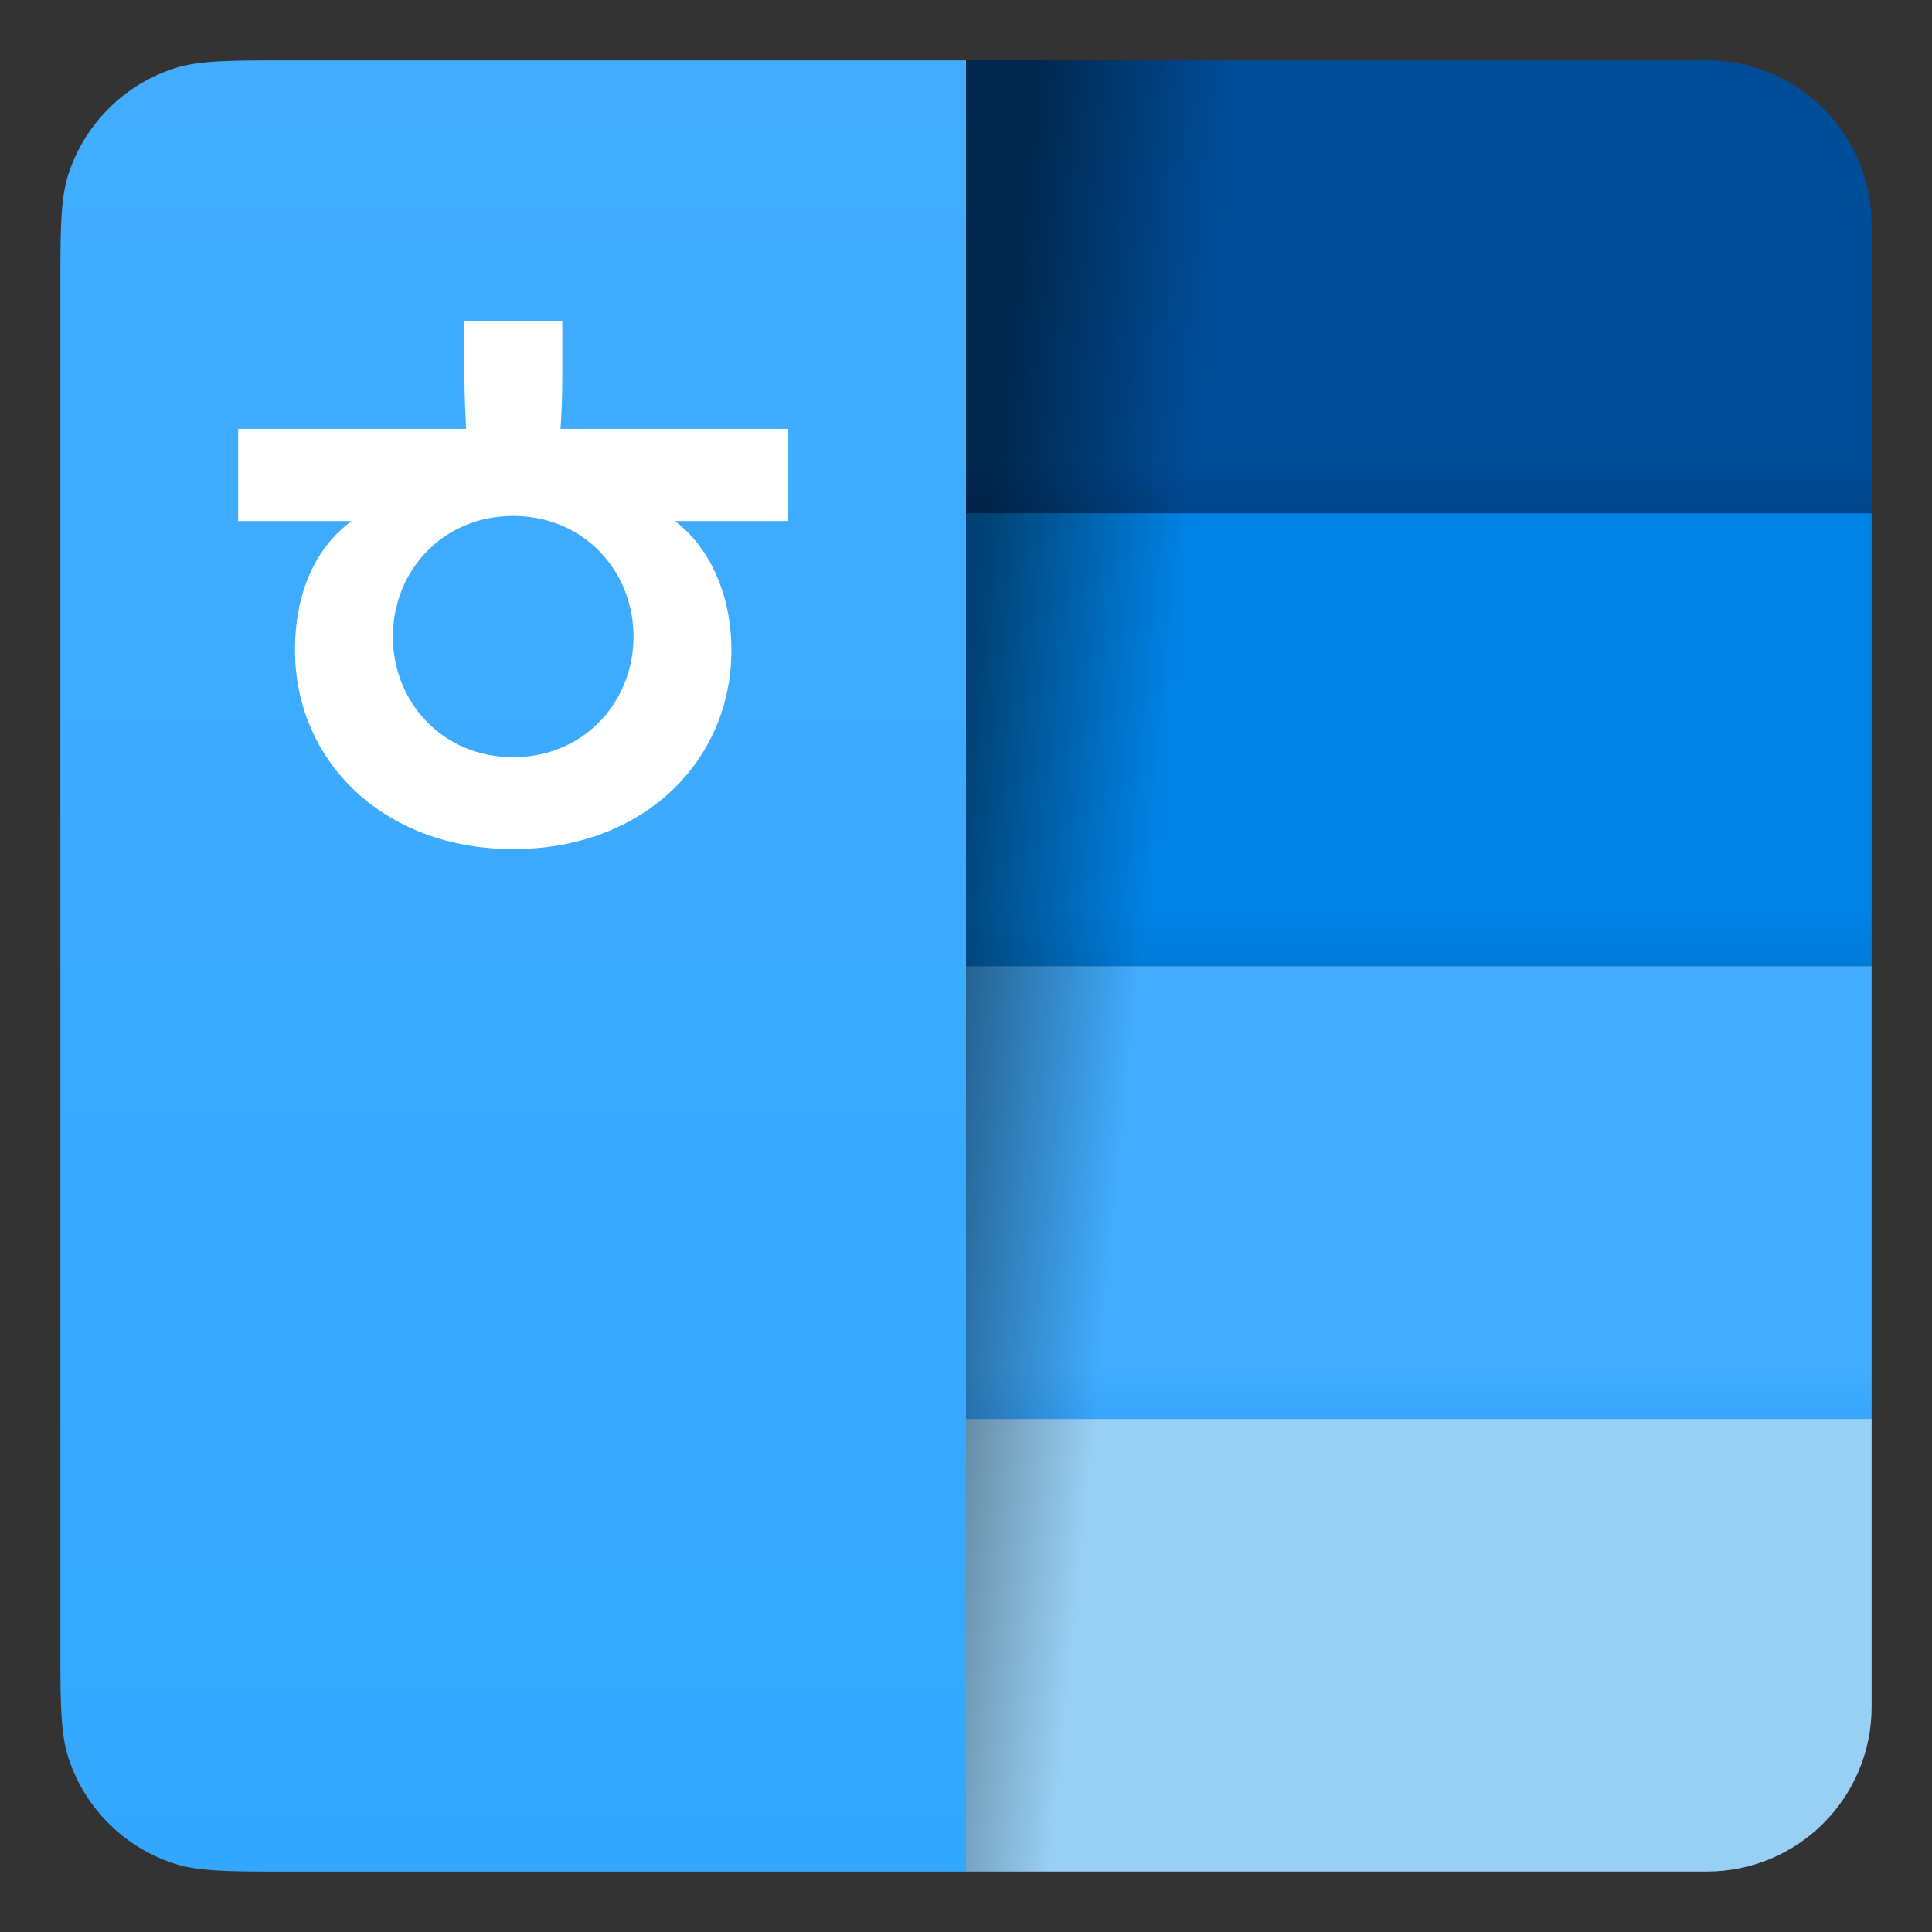
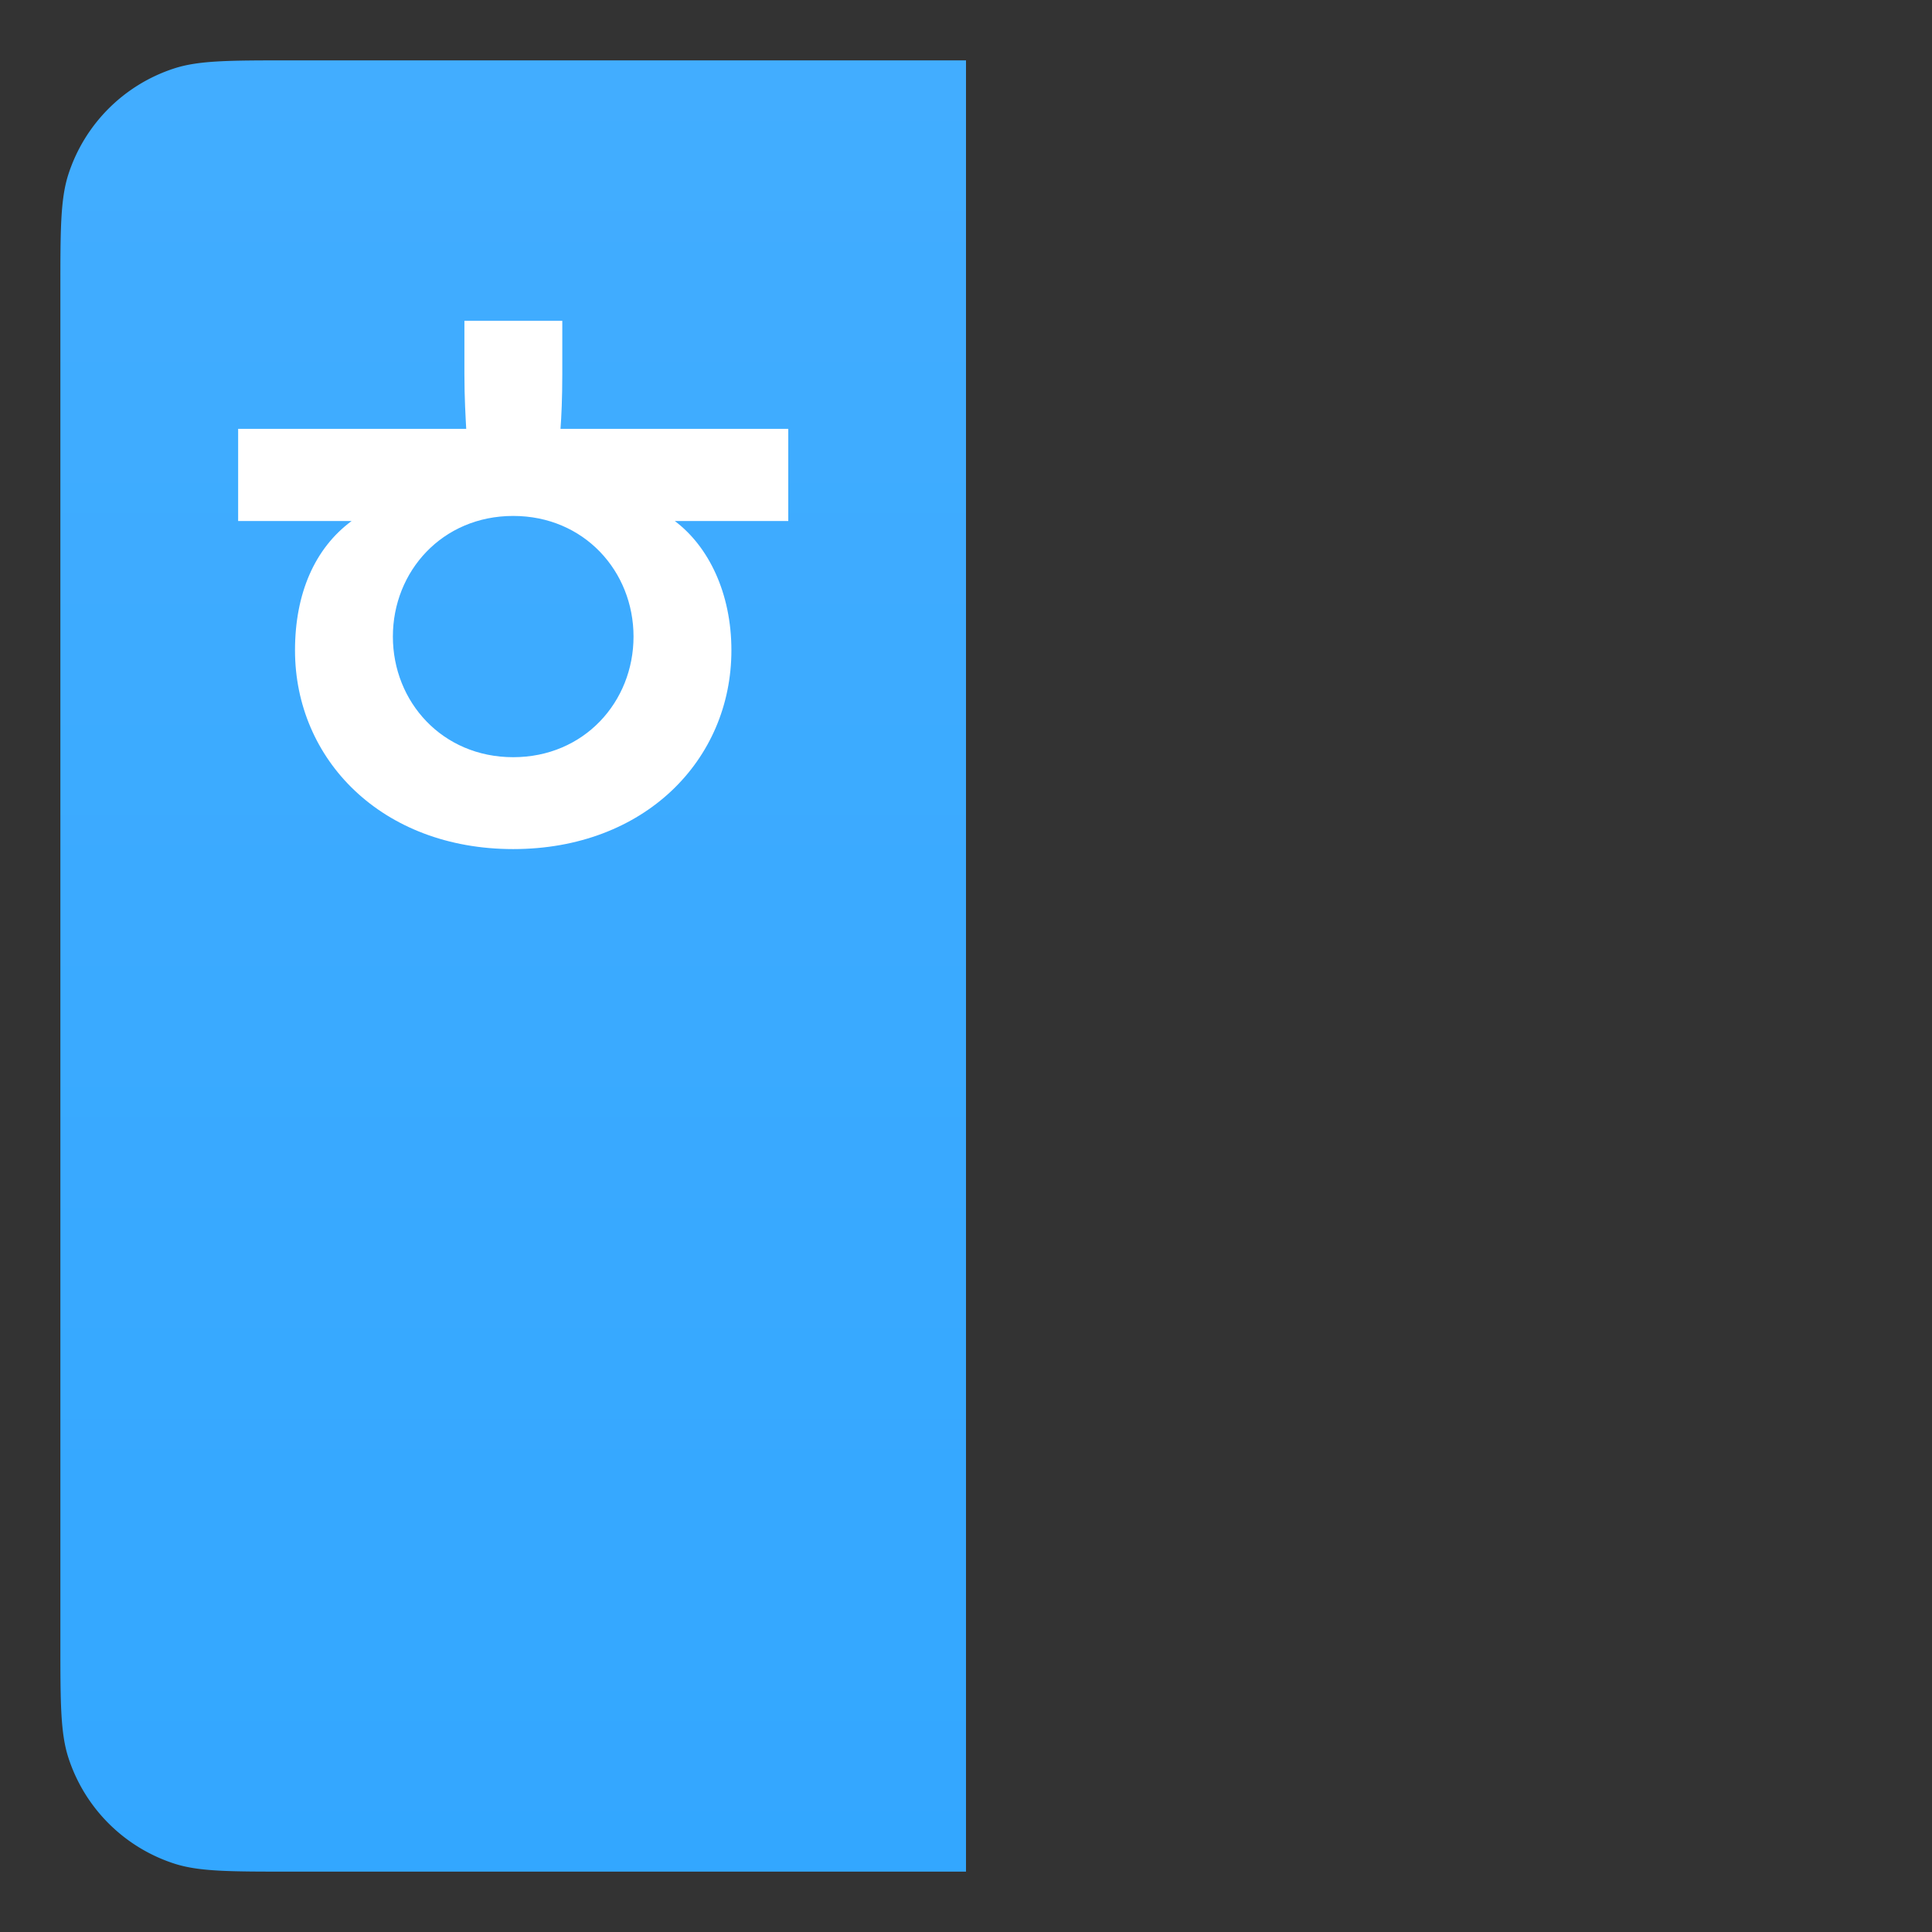
<svg xmlns="http://www.w3.org/2000/svg" width="256" height="256" version="2.0" viewBox="0 0 256 256">
  <rect x="0" y="0" width="256" height="256" fill="#333333" stroke="none" />
-   <path fill="#98D0F5" d="M128 247.99h98.182c12.05 0 21.818-9.768 21.818-21.818v-38.19H128v60.008Z" />
-   <path fill="url(#a)" d="M128 188.026h120v-60.008H128v60.008Z" />
-   <path fill="url(#b)" d="M128 128.008h120V68H128v60.008Z" />
-   <path fill="url(#c)" d="M128 68.008h120v-38.19C248 17.768 238.232 8 226.182 8H128v60.008Z" />
-   <path fill="url(#d)" d="M128 248V8h43.637c-3.135 18.32-10.523 63.681-15.859 113.77-5.667 53.189-8.251 107.9-9.01 126.23H128Z" />
  <path fill="url(#e)" d="M38.545 8H128v240H38.546c-8.122 0-12.183 0-15.47-1.068a21.818 21.818 0 0 1-14.008-14.009C8 229.637 8 225.577 8 217.454V38.545c0-8.122 0-12.183 1.068-15.469A21.819 21.819 0 0 1 23.076 9.068C26.363 8 30.424 8 38.546 8Z" />
  <path fill="#fff" d="M104.45 56.824H74.269c.119-1.506.238-4.084.238-7.217v-7.1h-12.97v7.1c0 3.133.16 5.71.239 7.217H31.555V69.04h15.03c-4.877 3.61-7.495 9.599-7.495 17.134 0 14.476 11.502 26.334 28.912 26.334 17.41 0 28.913-11.819 28.913-26.334 0-7.575-3.014-13.763-7.496-17.134h15.031V56.824Zm-36.448 43.508c-9.399 0-15.943-7.338-15.943-15.983 0-8.646 6.544-15.984 15.943-15.984 9.4 0 15.943 7.338 15.943 15.984 0 8.645-6.543 15.983-15.943 15.983Z" />
  <defs>
    <linearGradient id="a" x1="188" x2="188" y1="188.026" y2="128.018" gradientUnits="userSpaceOnUse">
      <stop stop-color="#37A5FA" />
      <stop offset="0.115" stop-color="#42ADFF" />
    </linearGradient>
    <linearGradient id="b" x1="188" x2="188" y1="128.008" y2="68" gradientUnits="userSpaceOnUse">
      <stop stop-color="#007BD9" />
      <stop offset="0.125" stop-color="#0082E5" />
    </linearGradient>
    <linearGradient id="c" x1="188" x2="188" y1="68.009" y2="8.001" gradientUnits="userSpaceOnUse">
      <stop stop-color="#00458A" />
      <stop offset="0.115" stop-color="#004D99" />
    </linearGradient>
    <linearGradient id="d" x1="130.683" x2="156.849" y1="70.609" y2="73.233" gradientUnits="userSpaceOnUse">
      <stop stop-opacity="0.49" />
      <stop offset="1" stop-opacity="0" />
    </linearGradient>
    <linearGradient id="e" x1="68" x2="68" y1="8" y2="248" gradientUnits="userSpaceOnUse">
      <stop stop-color="#42ADFF" />
      <stop offset="1" stop-color="#33A7FF" />
    </linearGradient>
  </defs>
</svg>